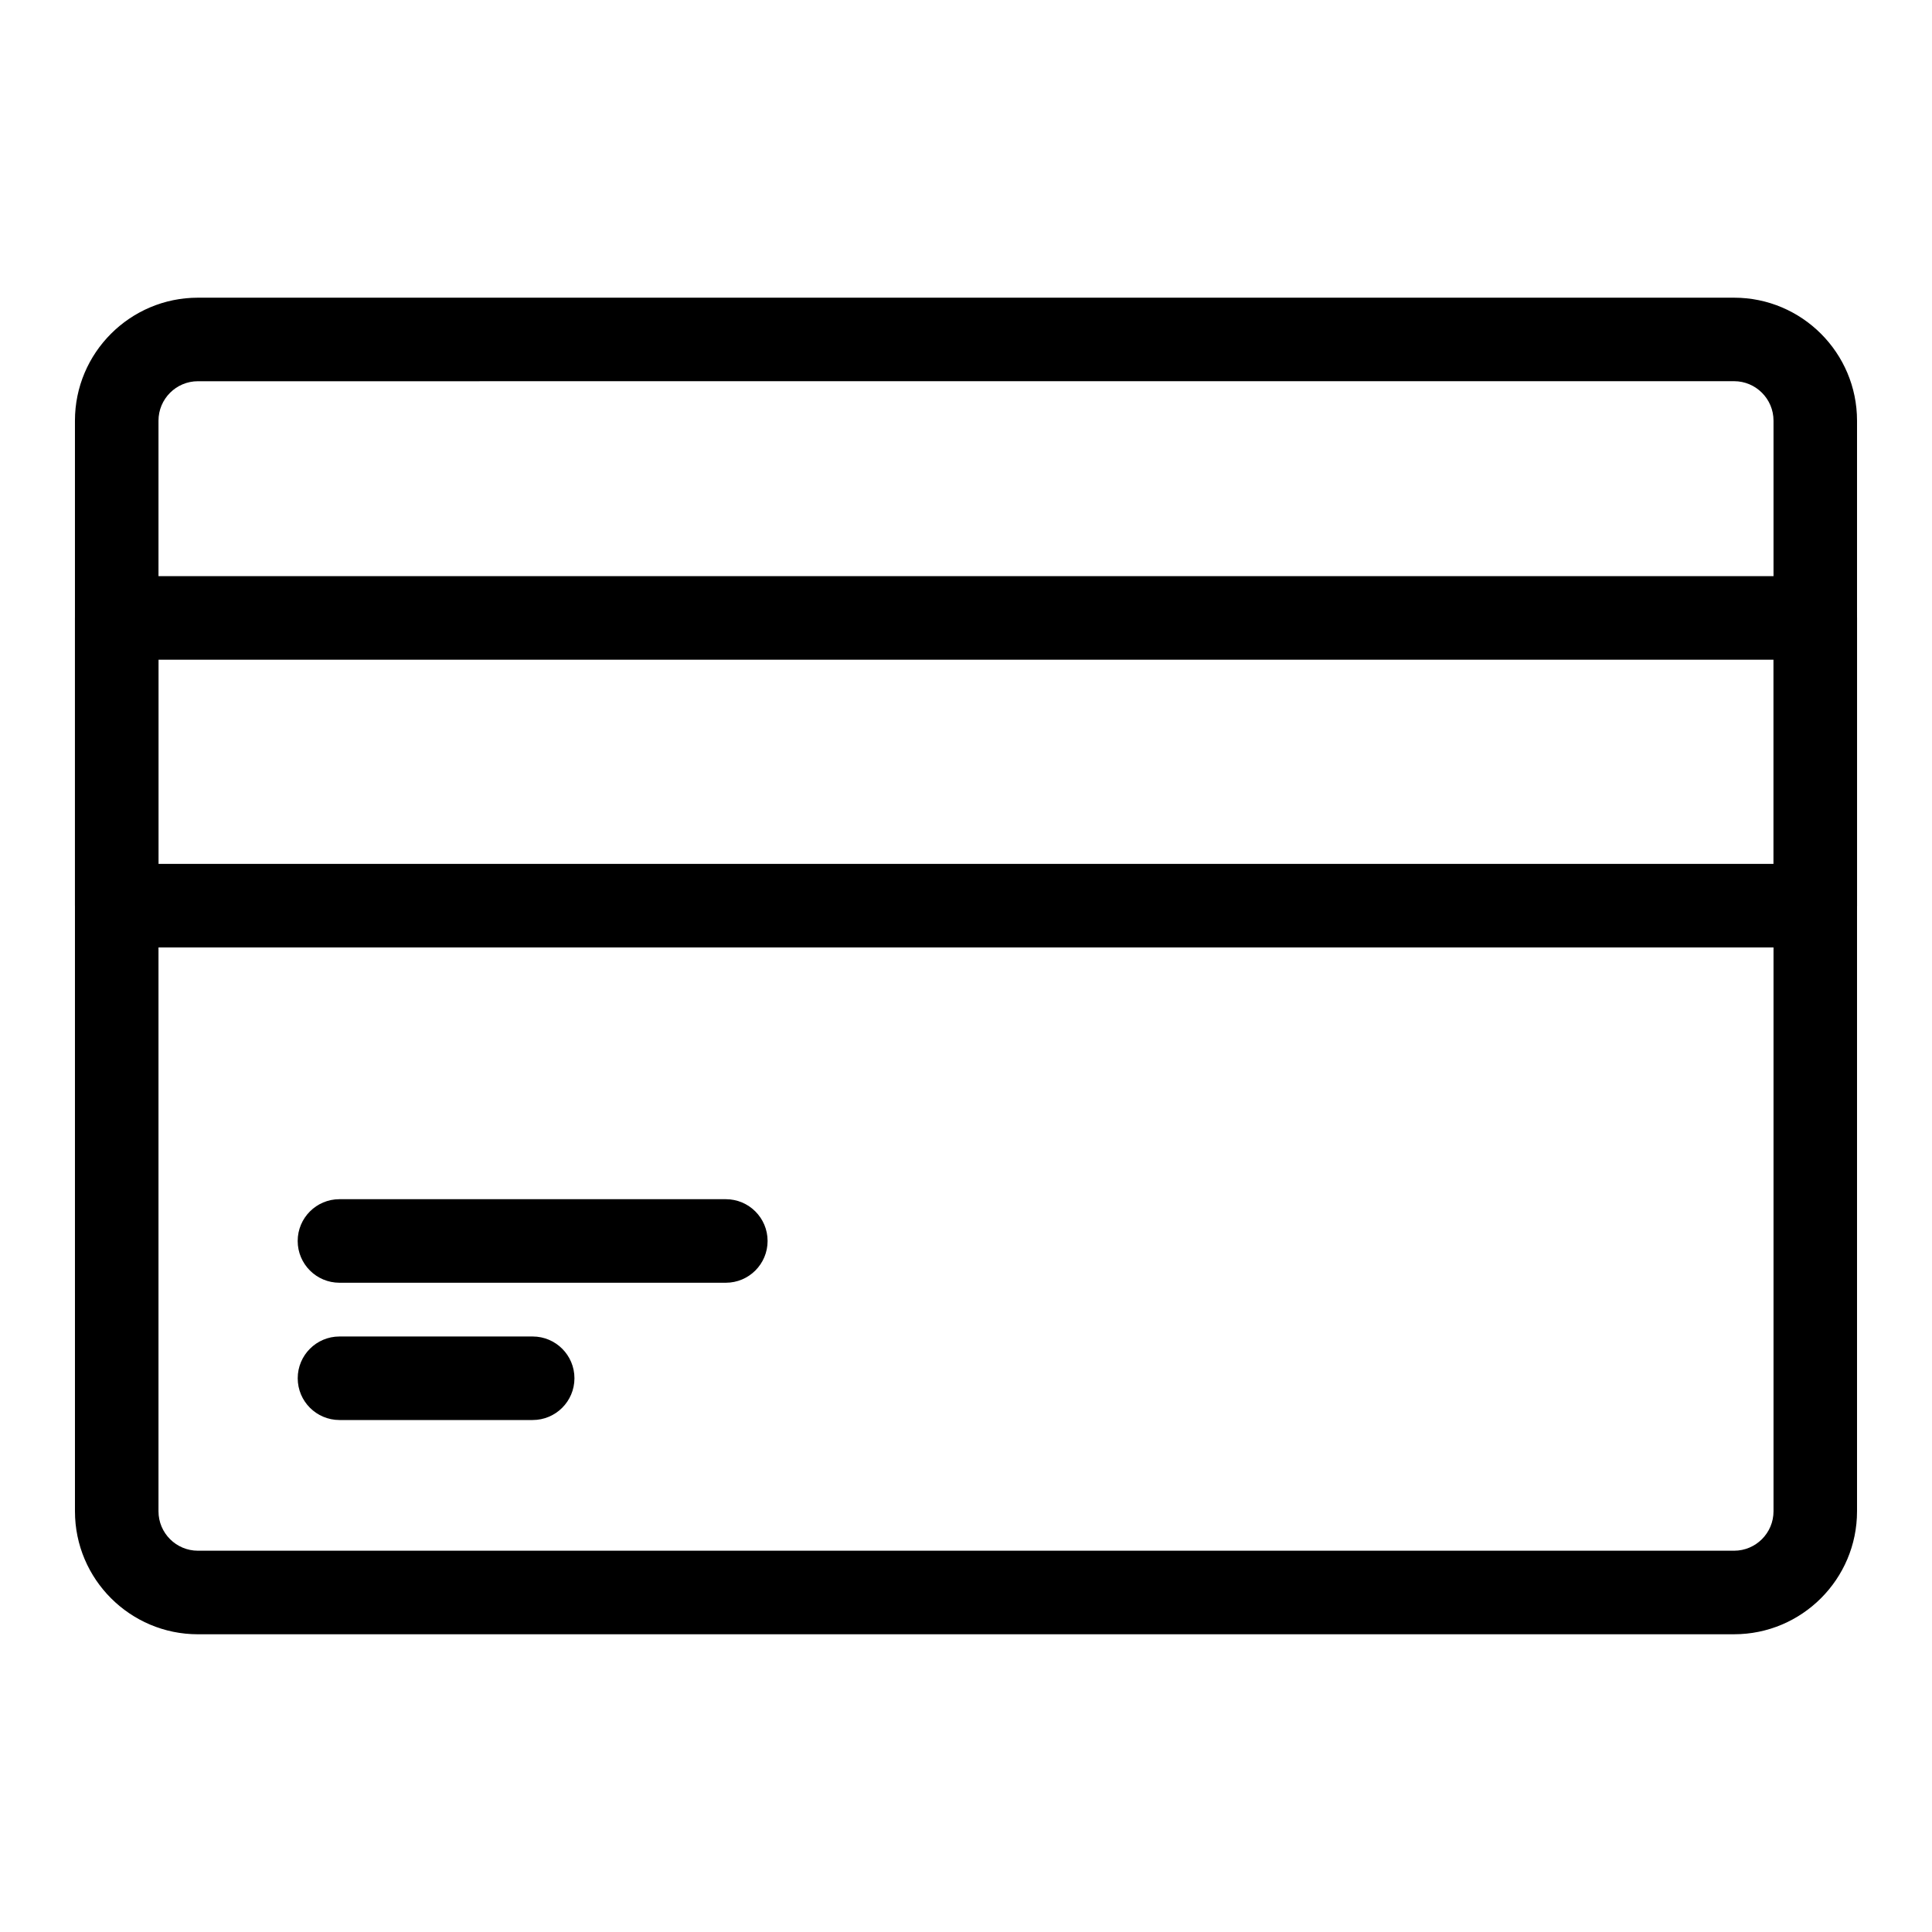
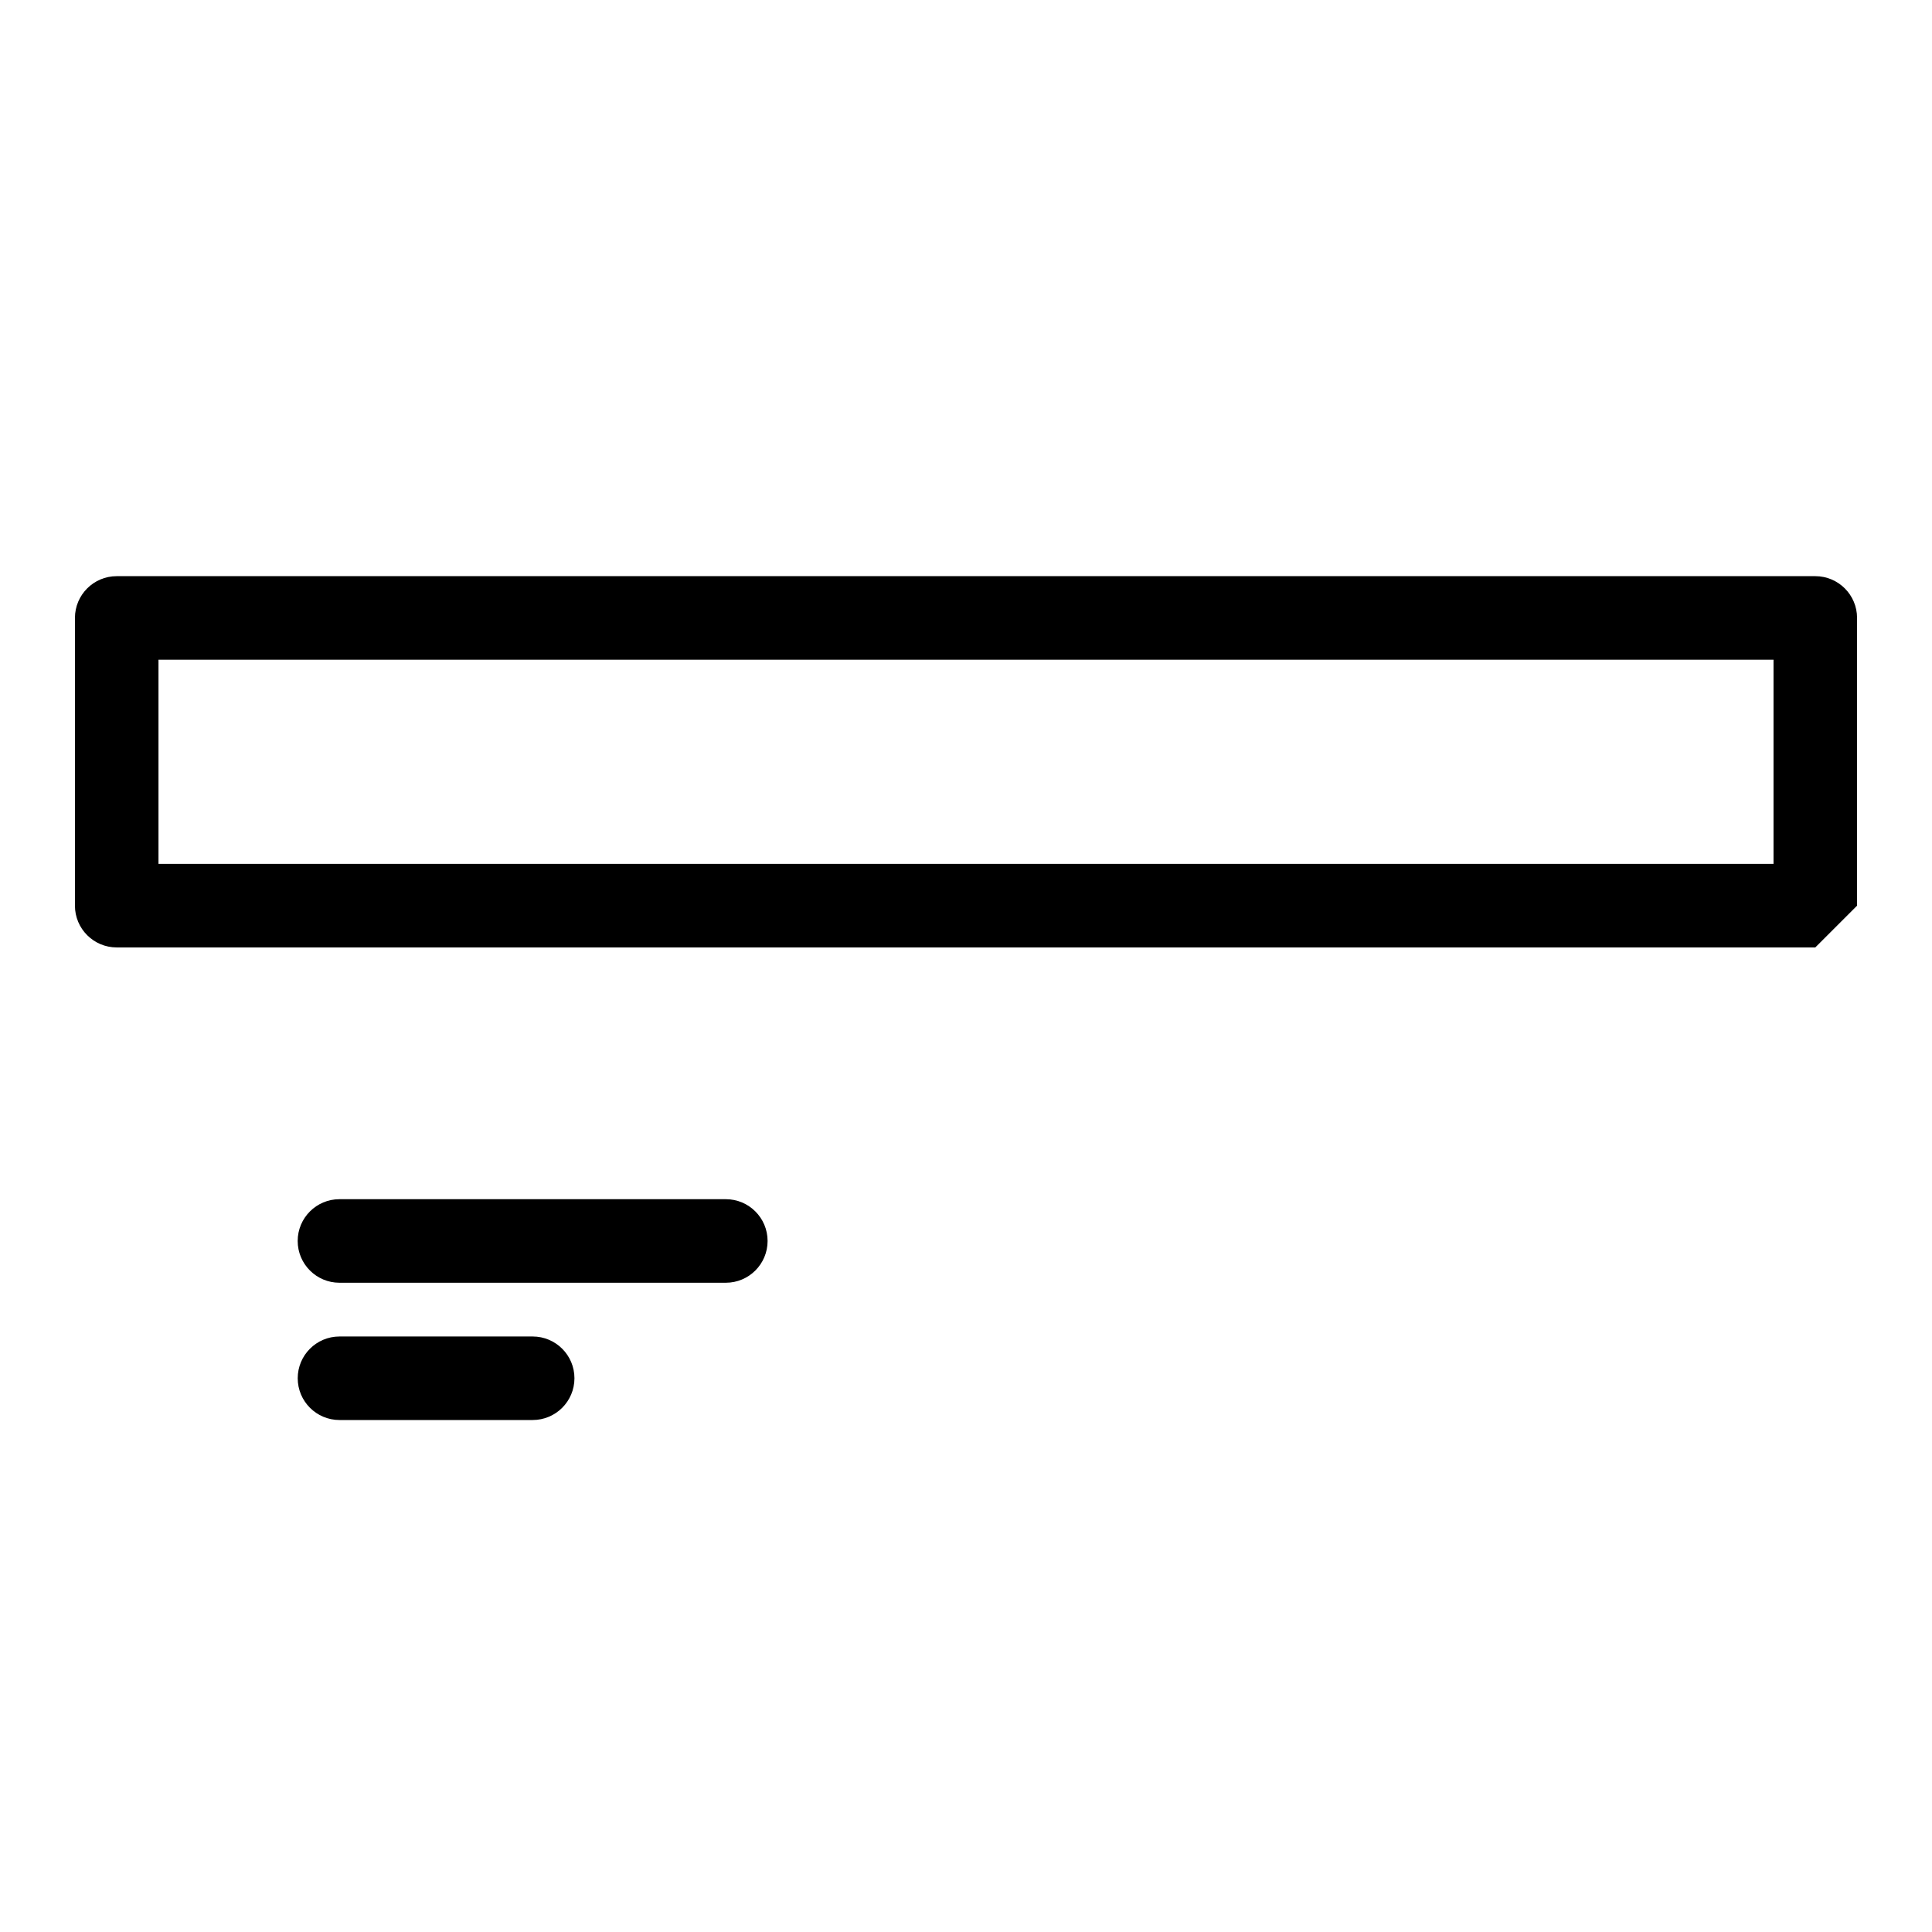
<svg xmlns="http://www.w3.org/2000/svg" fill="#000000" width="800px" height="800px" version="1.1" viewBox="144 144 512 512">
  <g>
-     <path d="m603.55 577.1h-407.1c-17.973 0-32.586-14.613-32.586-32.586l-0.004-289.03c0-17.973 14.613-32.594 32.586-32.594h407.1c17.973 0 32.586 14.621 32.586 32.594v289.02c0.004 17.977-14.609 32.59-32.582 32.59zm-407.1-332.07c-5.766 0-10.449 4.691-10.449 10.457v289.02c0 5.766 4.684 10.449 10.449 10.449h407.1c5.766 0 10.449-4.684 10.449-10.449v-289.03c0-5.766-4.684-10.457-10.449-10.457z" />
-     <path d="m625.07 395.08h-450.14c-6.109 0-11.07-4.957-11.07-11.07v-76.25c0-6.109 4.957-11.07 11.07-11.07h450.14c6.109 0 11.07 4.957 11.07 11.07v76.25c0 6.109-4.957 11.07-11.07 11.07zm-439.07-22.141h428v-54.113l-428 0.004z" />
+     <path d="m625.07 395.08h-450.14c-6.109 0-11.07-4.957-11.07-11.07v-76.25c0-6.109 4.957-11.07 11.07-11.07h450.14c6.109 0 11.07 4.957 11.07 11.07v76.25zm-439.07-22.141h428v-54.113l-428 0.004z" />
    <path d="m336.35 483.94h-102.39c-6.109 0-11.07-4.957-11.07-11.07 0-6.109 4.957-11.07 11.07-11.07h102.39c6.109 0 11.07 4.957 11.07 11.07 0 6.113-4.957 11.07-11.07 11.07z" />
    <path d="m285.16 520.32h-51.191c-6.109 0-11.07-4.957-11.07-11.07 0-6.109 4.957-11.066 11.07-11.066h51.195c6.109 0 11.07 4.957 11.07 11.07-0.004 6.109-4.961 11.066-11.074 11.066z" />
  </g>
</svg>